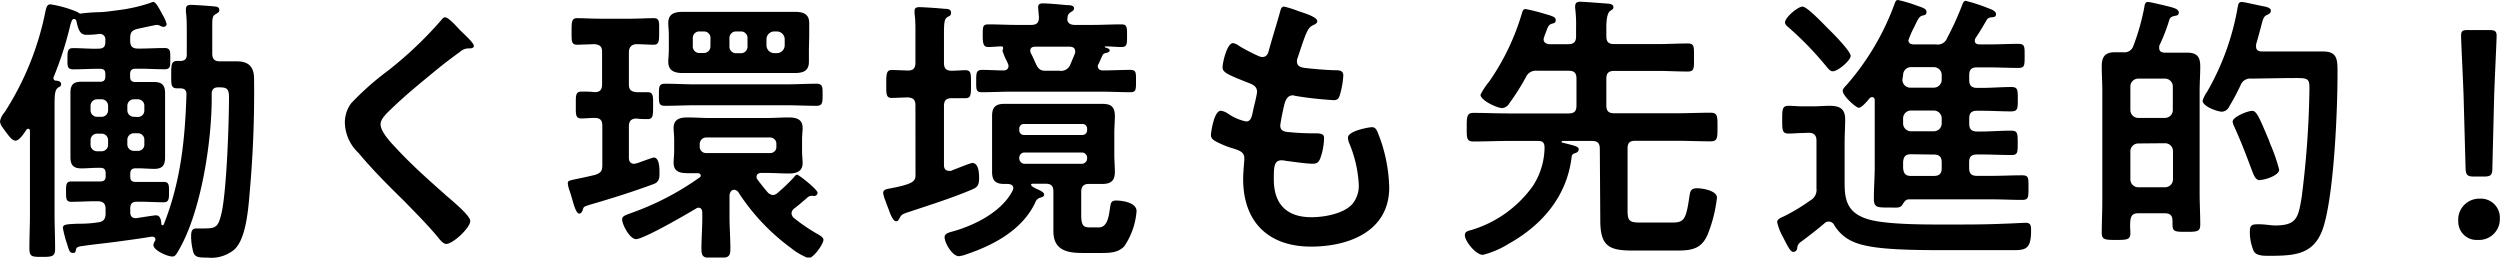
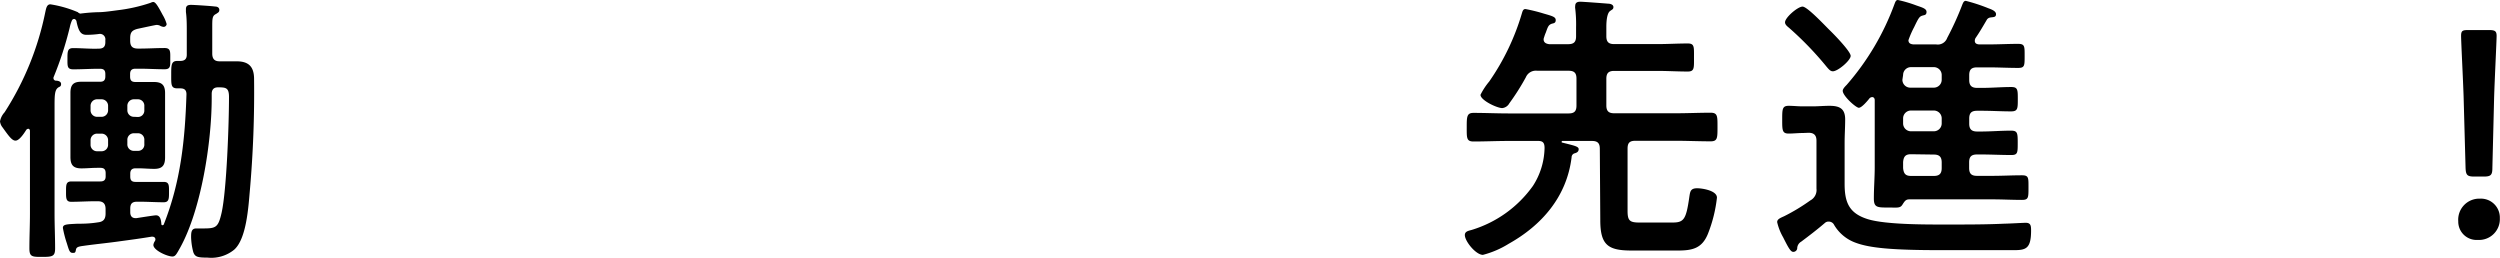
<svg xmlns="http://www.w3.org/2000/svg" viewBox="0 0 318.02 32.76">
  <g id="レイヤー_2" data-name="レイヤー 2">
    <g id="デザイン">
      <path d="M16.56,5.18c0,.72.29,1,1,1h.18c1.08,0,2.12-.07,3.2-.07.79,0,.72.5.72,1.37s.07,1.33-.72,1.33c-1.08,0-2.12-.07-3.2-.07h-.51c-.47,0-.68.21-.68.68v.32c0,.51.21.69.68.69h.33c.64,0,1.33,0,2,0,1,0,1.44.36,1.44,1.41,0,.64,0,1.26,0,1.87v4.46c0,.61,0,1.23,0,1.84,0,1-.33,1.47-1.37,1.47-.69,0-1.37-.07-2.05-.07h-.33c-.47,0-.68.22-.68.69v.36c0,.5.21.68.68.68h.47c1,0,2.05,0,3.1,0,.72,0,.68.47.68,1.3s0,1.29-.68,1.29c-1,0-2.06-.07-3.1-.07h-.29c-.61,0-.86.25-.86.87v.46c0,.44.18.76.68.76h.11c.43-.07,2.27-.36,2.48-.36.58,0,.65.65.69,1.12a.13.13,0,0,0,.14.14.24.24,0,0,0,.15-.07C23,23.11,23.54,17.71,23.72,12c0-.54-.25-.76-.79-.76h-.36c-.83,0-.79-.46-.79-1.72s0-1.77.79-1.77h.36c.57,0,.83-.25.83-.79V4c0-.83,0-1.66-.11-2.48,0-.11,0-.26,0-.36,0-.44.26-.54.65-.54s2.56.14,3.06.21c.25,0,.54.11.54.43s-.22.36-.4.51C27,2,27,2.34,27,3.49V6.8c0,.65.25,1,.93,1s1.44,0,2.16,0c1.51,0,2.2.65,2.23,2.16a143.25,143.25,0,0,1-.54,14.32c-.18,2.06-.43,6.12-2,7.49a4.62,4.62,0,0,1-3.39,1c-1.22,0-1.58-.08-1.8-.69a8.37,8.37,0,0,1-.28-1.87c0-.58,0-1.15.65-1.15h.86c1.65,0,1.94-.11,2.37-2,.65-2.92.94-11.48.94-14.72,0-1.19-.4-1.23-1.4-1.23-.58,0-.8.33-.8.83v.54c0,5.58-1.33,14.15-4,19-.47.83-.61,1.15-1,1.15-.65,0-2.42-.79-2.42-1.47a1.07,1.07,0,0,1,.18-.47.45.45,0,0,0,.08-.22c0-.28-.22-.39-.51-.36-1.33.22-2.66.4-4,.58-1.52.22-3.06.36-4.61.58-.76.1-.94.18-1,.54s-.15.36-.4.36c-.4,0-.47-.33-.76-1.26A13.7,13.7,0,0,1,8,29c0-.47.46-.47,1.83-.54.65,0,1.55,0,2.66-.18.69-.08.94-.44.94-1.12V26.6c0-.68-.29-1-1-1h-.29c-1,0-2.05.07-3.09.07-.68,0-.65-.5-.65-1.33s0-1.26.69-1.26c1,0,2.05,0,3.05,0h.62c.46,0,.68-.18.68-.65v-.39c0-.47-.18-.69-.68-.69h-.4c-.65,0-1.33.07-2,.07-1,0-1.4-.39-1.4-1.44,0-.61,0-1.26,0-1.87V13.68c0-.61,0-1.23,0-1.87,0-1,.36-1.41,1.36-1.41.69,0,1.37,0,2,0h.4c.46,0,.68-.18.68-.69V9.43c0-.47-.18-.68-.68-.68h-.22c-1,0-2.12.07-3.17.07-.79,0-.75-.4-.75-1.33s0-1.37.72-1.37c1.08,0,2.16.11,3.24.07.61,0,.86-.25.86-.83V5.11a.69.69,0,0,0-.79-.79A12,12,0,0,1,11,4.43c-.68,0-1-.4-1.26-1.66,0-.14-.14-.36-.32-.36a.33.33,0,0,0-.25.15,4.29,4.29,0,0,0-.29.9A43.5,43.5,0,0,1,6.8,9.86s0,0,0,.11a.32.32,0,0,0,.28.29c.26,0,.69.07.69.43s-.22.32-.4.47c-.39.29-.43.93-.43,2.19V27.18c0,1.47.07,2.95.07,4.42,0,1-.32,1.08-1.62,1.08s-1.65,0-1.65-1.08c0-1.47.07-3,.07-4.42V16.67c0-.15-.07-.29-.22-.29a.38.38,0,0,0-.25.14c-.65,1.05-1.08,1.37-1.37,1.37-.46,0-.9-.65-1.65-1.69A1.49,1.49,0,0,1,0,15.44a2.34,2.34,0,0,1,.58-1.15A37,37,0,0,0,5.76,1.55c.11-.47.18-1,.65-1A14.59,14.59,0,0,1,9.9,1.55a.61.61,0,0,0,.32.18,22.58,22.58,0,0,1,2.27-.18c.68,0,1.44-.11,2.48-.25A20.57,20.57,0,0,0,19.15.36a1.11,1.11,0,0,1,.32-.11c.29,0,.54.36,1.23,1.66a4.75,4.75,0,0,1,.5,1.15.39.39,0,0,1-.39.36,1.24,1.24,0,0,1-.51-.18,1.18,1.18,0,0,0-.39-.07c-.11,0-2.09.43-2.42.5-.68.18-.93.43-.93,1.19ZM13.75,13.5a.83.83,0,0,0-.86-.87h-.51a.83.83,0,0,0-.86.87V14a.83.83,0,0,0,.86.86h.51a.83.83,0,0,0,.86-.86ZM12.38,17a.83.83,0,0,0-.86.87v.5a.82.82,0,0,0,.86.87h.51a.82.82,0,0,0,.86-.87v-.5a.83.83,0,0,0-.86-.87Zm5.15-2.12a.81.81,0,0,0,.83-.86V13.5a.81.81,0,0,0-.83-.87h-.47a.83.83,0,0,0-.86.87V14a.83.83,0,0,0,.86.86ZM16.2,18.32a.82.82,0,0,0,.86.87h.47a.79.79,0,0,0,.83-.87v-.5a.81.81,0,0,0-.83-.87h-.47a.83.83,0,0,0-.86.87Z" />
-       <path d="M60.28,5.83c0,.36-.51.33-.76.33a1.6,1.6,0,0,0-1,.43c-.9.65-1.8,1.33-2.7,2.05-2,1.65-4.07,3.31-5.94,5.11-.68.65-1.47,1.37-1.47,2.05,0,.9,1.18,2.2,1.8,2.85,2,2.19,4.28,4.21,6.51,6.19.61.54,3.1,2.55,3.1,3.27,0,.87-2.2,2.92-3.06,2.92-.4,0-.9-.65-1.12-.94-1.37-1.62-2.88-3.13-4.35-4.64-2-1.95-3.93-3.89-5.69-6a5.45,5.45,0,0,1-1.73-3.81,4.1,4.1,0,0,1,.79-2.49A35.73,35.73,0,0,1,49.34,9a49,49,0,0,0,6.73-6.37c.14-.18.32-.43.54-.43.47,0,1.51,1.22,1.9,1.62S60.28,5.44,60.28,5.83Z" />
-       <path d="M76.62,21V16c0-.69-.25-1-1-1-.36,0-1.4.07-1.65.07-.79,0-.72-.54-.72-1.69s-.07-1.73.72-1.73c.39,0,1.19,0,1.69.07.68,0,.93-.32.93-1V6.62c0-.64-.21-.9-.89-1-.36,0-2,.07-2.27.07-.76,0-.72-.46-.72-1.69s0-1.69.72-1.69,1.91.07,3,.07h3.7c1.08,0,2.2-.07,3-.07s.72.47.72,1.69,0,1.69-.72,1.69c-.54,0-1.58-.07-2.16-.07S80,6,80,6.62v4.11c0,.68.26.93,1,1,.39,0,.93,0,1.36,0,.76,0,.72.47.72,1.73s0,1.69-.72,1.69c-.28,0-1,0-1.36-.07-.72,0-1,.32-1,1v4c0,.4.18.76.65.76a3.34,3.34,0,0,0,.79-.22c.62-.22,1.59-.58,1.73-.58.76,0,.72,1.55.72,2.09s-.07,1-.68,1.26c-2.7,1-5.37,1.84-8.1,2.63-.94.29-.86.29-1,.75-.08.18-.18.4-.44.4s-.54-.58-.82-1.62c-.11-.36-.22-.76-.36-1.19a4.22,4.22,0,0,1-.26-1c0-.36.08-.36,1-.57.54-.11,1.29-.26,2.45-.54C76.45,22,76.62,21.74,76.62,21Zm12.71,6c0-.29-.14-.58-.47-.58a.59.59,0,0,0-.32.11c-1.12.68-6.66,3.89-7.63,3.89-.79,0-1.77-1.84-1.77-2.52,0-.4.36-.51,1.23-.83A35.34,35.34,0,0,0,89,22.57a.26.26,0,0,0,.14-.25c0-.11-.07-.25-.32-.29-.43,0-.9,0-1.33,0-1,0-1.8-.18-1.8-1.34,0-.46.07-.9.07-1.54V17.82c0-.65-.07-1.08-.07-1.55,0-1.12.82-1.33,1.76-1.33s1.87.07,2.77.07h7.31c.93,0,1.83-.07,2.77-.07s1.8.18,1.8,1.33c0,.47-.07.9-.07,1.55v1.37c0,.64.07,1.08.07,1.54,0,1.12-.83,1.34-1.76,1.34S98.47,22,97.54,22h-.72c-.29,0-.58.15-.58.47a.47.47,0,0,0,.11.36c.4.54.83,1.08,1.26,1.58a1,1,0,0,0,.72.4,1,1,0,0,0,.61-.29,24,24,0,0,0,2-1.91c.11-.14.29-.39.47-.39s2.59,1.87,2.59,2.3a.4.4,0,0,1-.36.4,2,2,0,0,1-.21,0,.77.77,0,0,0-.26,0,.73.73,0,0,0-.5.25c-.47.39-1.15,1-1.66,1.37a.79.79,0,0,0-.32.61.86.86,0,0,0,.29.57,23.15,23.15,0,0,0,2.77,1.91c.36.22,1,.51,1,.87,0,.54-1.26,2.34-1.91,2.34a8.25,8.25,0,0,1-2.23-1.3,26.84,26.84,0,0,1-6.63-7,.74.74,0,0,0-.57-.4c-.4,0-.54.33-.61.65v2.77c0,1.37.11,2.74.11,4.11,0,1.11-.36,1.15-1.84,1.15s-1.84,0-1.84-1.15c0-1.37.11-2.74.11-4.11Zm-.9-13.61c-1.26,0-2.55.07-3.85.07-.79,0-.76-.39-.76-1.4s0-1.41.76-1.41c1.3,0,2.59.08,3.85.08H100c1.3,0,2.56-.08,3.85-.08.83,0,.79.44.79,1.41s0,1.4-.79,1.4c-1.26,0-2.55-.07-3.85-.07ZM102.9,6.23c0,.65,0,1.11,0,1.62,0,1.22-.79,1.44-1.84,1.44-.75,0-1.51,0-2.23,0H89.12c-.76,0-1.48,0-2.24,0-1,0-1.87-.22-1.87-1.44,0-.36.07-.9.07-1.62V4.57c0-.75-.07-1.26-.07-1.65,0-1.19.83-1.41,1.87-1.41.72,0,1.48,0,2.24,0h9.75c.72,0,1.44,0,2.2,0,1,0,1.87.18,1.87,1.44,0,.54,0,1,0,1.62ZM90.38,4.9A.83.83,0,0,0,89.51,4H89a.82.82,0,0,0-.87.87v1a.82.82,0,0,0,.87.87h.5a.83.83,0,0,0,.87-.87Zm7.55,14.57a.77.77,0,0,0,.83-.82v-.29a.8.8,0,0,0-.83-.87H89.87a.83.83,0,0,0-.86.87v.29a.8.8,0,0,0,.86.82ZM92.79,5.9a.83.83,0,0,0,.86.87h.58a.83.83,0,0,0,.86-.87v-1A.83.83,0,0,0,94.23,4h-.58a.83.83,0,0,0-.86.87Zm4.71-.14a1,1,0,0,0,1,1h.32a1,1,0,0,0,1-1V5a1,1,0,0,0-1-1h-.32a1,1,0,0,0-1,1Z" />
-       <path d="M116.45,13.39c0-.68-.26-.94-.94-1-.25,0-1.91.07-2.05.07-.76,0-.72-.5-.72-1.76s0-1.8.72-1.8l2.05.07c.68,0,.94-.32.94-1V4c0-.75,0-1.51-.11-2.23,0-.11,0-.29,0-.4,0-.39.29-.46.61-.46.51,0,2.59.14,3.17.21.32,0,.86,0,.86.47s-.21.4-.5.61-.4.54-.4,1.95V8c0,.69.26,1,1,1,.43,0,1.36-.07,1.72-.07.76,0,.72.47.72,1.8s0,1.76-.72,1.76l-1.72,0c-.72,0-1,.29-1,1v7.52c0,.36.15.72.62.72a.89.89,0,0,0,.28,0c.36-.15,2.49-1,2.7-1,.83,0,.87,1.33.87,1.94,0,1-.33,1.19-.9,1.44-2.63,1.11-5.47,2-8.21,2.91-.79.26-.79.36-1,.72s-.22.4-.47.4-.57-.47-.93-1.51c-.11-.29-.26-.65-.4-1.08a3.65,3.65,0,0,1-.29-1c0-.47.51-.51.87-.58,3.24-.61,3.24-1,3.24-1.83ZM128.9,23.94c0-.4-.32-.51-.68-.54h-.47c-1.12,0-1.55-.43-1.55-1.55,0-.72,0-1.44,0-2.16V16.92c0-.72,0-1.44,0-2.16,0-1.15.47-1.55,1.58-1.55.76,0,1.55,0,2.34,0h7.74c.79,0,1.55,0,2.34,0,1.12,0,1.62.36,1.62,1.55,0,.72-.07,1.44-.07,2.16v2.77c0,.72.07,1.44.07,2.16,0,1.15-.5,1.55-1.62,1.55-.57,0-1.19,0-1.76,0s-.9.33-.9,1v2.95c0,1.48.36,1.58,1.22,1.58h1c1.19,0,1.3-1.58,1.48-2.7.07-.5.21-.72.75-.72.79,0,2.59.26,2.59,1.34A9.15,9.15,0,0,1,143,31.35c-.9.9-2,.83-3.53.83h-1.8c-2,0-3.67-.4-3.67-2.77,0-.58,0-1.15,0-1.73V24.37c0-.72-.29-1-1-1h-1.62c-.18,0-.22.07-.22.14s.11.22.54.44c.62.28,1.12.5,1.12.79s-.25.32-.43.39a.92.92,0,0,0-.69.62c-1.62,3.45-5.22,5.4-8.71,6.58a4.16,4.16,0,0,1-1,.26c-.86,0-1.83-1.7-1.83-2.42,0-.43.43-.57,1.11-.75,2.78-.79,6.16-2.49,7.53-5.15A1,1,0,0,0,128.9,23.94Zm6.87-21.53c0,.58.47.76.94.76h2.23c1.26,0,2.49-.07,3.71-.07.72,0,.72.36.72,1.44s0,1.44-.72,1.44-1.33-.08-2-.08c-.07,0-.1,0-.1.08s.07.07.1.07c.33.11.51.18.51.36s-.25.29-.43.32-.4.11-.47.29c-.18.36-.33.72-.51,1.11a.48.48,0,0,0-.1.29c0,.4.32.54.64.54,1.16,0,2.34-.07,3.5-.07.75,0,.72.36.72,1.44s0,1.4-.72,1.4c-1.26,0-2.52-.07-3.78-.07H128.68c-1.26,0-2.52.07-3.78.07-.75,0-.72-.36-.72-1.4s0-1.44.76-1.44,1.94.07,2.74.07c.32,0,.61-.18.61-.57a1,1,0,0,0-.07-.29,6,6,0,0,0-.26-.54,8.72,8.72,0,0,1-.43-1.08.57.57,0,0,1,.07-.25s0-.07,0-.15a.19.19,0,0,0-.14-.18c-.58,0-1.16.08-1.73.08s-.72-.29-.72-1.44,0-1.44.72-1.44c1.22,0,2.45.07,3.67.07h1.76c.69,0,1-.25,1-.94,0-.21-.1-1.08-.1-1.33,0-.43.32-.47.64-.47.62,0,2.27.15,3,.22.32,0,.93,0,.93.43,0,.22-.18.32-.47.5a.78.78,0,0,0-.36.65Zm2.52,13.93a.58.58,0,0,0-.57-.57h-7.49a.58.58,0,0,0-.57.57v.25a.59.59,0,0,0,.57.58h7.49a.59.59,0,0,0,.57-.58Zm-7.95,3.06a.66.66,0,0,0-.68.69v.07a.69.69,0,0,0,.68.68h7.27a.69.69,0,0,0,.68-.68v-.07a.66.66,0,0,0-.68-.69ZM132.93,9h1.84a1.26,1.26,0,0,0,1.4-.83l.54-1.29a1.16,1.16,0,0,0,.07-.32c0-.47-.32-.62-.72-.62h-4.35c-.36,0-.65.11-.65.51a1,1,0,0,0,.07.32c.25.43.43.9.65,1.37S132.25,9,132.93,9Z" />
-       <path d="M167.57,2.7c0,.18-.14.29-.32.4-.51.25-.76.28-1.26,1.58-.33.86-.61,1.76-.9,2.63a1.13,1.13,0,0,0-.11.5c0,.61.47.76,1,.83,1.22.14,2.45.25,3.67.29.69,0,1.23,0,1.23.68a10.62,10.62,0,0,1-.4,2.34c-.14.5-.29.79-.79.79a45.31,45.31,0,0,1-4.9-.54,1.23,1.23,0,0,0-.32-.07c-.58,0-.83.4-1,.86s-.61,2.7-.61,3c0,.76.75.79,1.26.83a31.6,31.6,0,0,0,3.23.14c1,0,1.08.26,1.08.62A8,8,0,0,1,168,20c-.18.54-.4.83-1,.83-.83,0-2.52-.26-3.38-.36a3.34,3.34,0,0,0-.58-.08c-1,0-1,.9-1,2.45,0,3.13,1.65,4.79,4.78,4.79,1.62,0,4.11-.43,5.22-1.69a3.62,3.62,0,0,0,.8-2.56,15.66,15.66,0,0,0-1.23-5.22,1.93,1.93,0,0,1-.14-.65c0-.86,2.66-1.33,3.06-1.33.57,0,.68.58,1,1.37a19.82,19.82,0,0,1,1.19,6.3c0,5.58-5.15,7.52-9.94,7.52-5.43,0-8.64-3.13-8.64-8.6,0-.9.15-2.27.15-2.63,0-.79-.61-1-1.44-1.26a11.73,11.73,0,0,1-2.13-.86c-.39-.22-.68-.4-.68-.87,0-.21.36-3.06,1.26-3.06a2,2,0,0,1,.9.36,6.43,6.43,0,0,0,2.3,1c.62,0,.72-.5.94-1.55.07-.39.22-.86.32-1.4a6.76,6.76,0,0,0,.15-.79c0-.79-.65-1-1.15-1.19-2.52-1-3.24-1.3-3.24-1.94s.57-3.1,1.33-3.1a1.94,1.94,0,0,1,.83.4,23.47,23.47,0,0,0,2.44,1.26,1.15,1.15,0,0,0,.47.11c.58,0,.72-.47.83-.87.32-1.22,1.12-3.78,1.4-4.82.11-.4.18-.72.54-.72a14,14,0,0,1,1.8.57C165.73,1.62,167.57,2.12,167.57,2.7Z" />
      <path d="M203.51,18.93c0-.72-.29-1-1-1h-3.74c-.07,0-.11,0-.11.1s0,.11.08.11c1.4.36,2.08.47,2.08.83s-.28.47-.54.54a.52.52,0,0,0-.36.5c-.61,5-3.78,8.64-8,11a11.74,11.74,0,0,1-3.28,1.41c-.9,0-2.3-1.73-2.3-2.52,0-.47.47-.54.86-.65A14.87,14.87,0,0,0,195,23.65a9.17,9.17,0,0,0,1.48-4.82c0-.62-.18-.9-.79-.9h-3.78c-1.51,0-3,.07-4.47.07-.9,0-.86-.47-.86-1.8s0-1.84.86-1.84c1.48,0,3,.07,4.47.07h7.63c.72,0,1-.28,1-1V10c0-.72-.29-1-1-1h-4a1.38,1.38,0,0,0-1.44.83A29.44,29.44,0,0,1,192,13.14a1.17,1.17,0,0,1-.9.61c-.68,0-2.77-1-2.77-1.69a8.57,8.57,0,0,1,1.11-1.69,30,30,0,0,0,4.18-8.75c.07-.22.14-.47.43-.47a21,21,0,0,1,2.34.58c1.12.32,1.51.43,1.51.83s-.28.39-.5.46c-.43.15-.5.4-.76,1.12a4.62,4.62,0,0,0-.21.58.88.88,0,0,0-.07.28c0,.44.36.58.72.62h2.41c.72,0,1-.29,1-1V3.46a16.67,16.67,0,0,0-.11-2.38.91.91,0,0,1,0-.32c0-.44.29-.54.65-.54s3.13.21,3.56.25c.25,0,.65.11.65.43s-.22.32-.47.54-.43.86-.43,2V4.61c0,.72.29,1,1,1h5.47c1.3,0,2.59-.08,3.89-.08.86,0,.79.44.79,1.77s.07,1.8-.79,1.8c-1.3,0-2.59-.08-3.89-.08h-5.47c-.72,0-1,.29-1,1v3.39c0,.72.29,1,1,1h7.81c1.48,0,3-.07,4.46-.07.9,0,.87.47.87,1.84s0,1.8-.87,1.8c-1.47,0-3-.07-4.46-.07h-5.11c-.72,0-1,.25-1,1v7.89c0,1.26.25,1.51,1.51,1.51h4.21c1.44,0,1.73-.4,2.13-3.21.11-.72.14-1.15,1-1.15.65,0,2.52.29,2.52,1.19a17.8,17.8,0,0,1-1.15,4.61c-.76,1.87-2,2.12-3.85,2.12h-5.84c-3,0-4-.68-4-3.85Z" />
      <path d="M229.33,16.92c-.61,0-1.18.07-1.8.07-.82,0-.82-.43-.82-1.76s0-1.77.82-1.77c.58,0,1.19.07,1.8.07h1.23c.72,0,1.44-.07,2.16-.07,1.26,0,2,.33,2,1.73,0,1-.07,2-.07,3v5.18c0,2.34.54,3.75,2.92,4.5s7.92.69,10.51.69c2.3,0,4.64,0,6.95-.11.46,0,2.37-.11,2.66-.11.65,0,.68.4.68,1,0,2.27-.65,2.48-2.16,2.48h-9.43c-6.12,0-8.92-.28-10.69-.93a5.23,5.23,0,0,1-2.77-2.27.75.75,0,0,0-.65-.43.69.69,0,0,0-.54.18c-1,.86-2,1.62-3,2.37a1,1,0,0,0-.51.87.5.5,0,0,1-.5.43c-.32,0-.58-.43-1.3-1.87a6.91,6.91,0,0,1-.75-1.91c0-.36.32-.5.9-.76a24.43,24.43,0,0,0,3.31-2,1.5,1.5,0,0,0,.79-1.51V17.89c0-.68-.32-1-1-1Zm3.82-7.85c-.32,0-.54-.29-.76-.54a41.46,41.46,0,0,0-4.82-5c-.22-.18-.5-.4-.5-.69,0-.61,1.62-2,2.23-2s2.95,2.52,3.45,3,2.67,2.7,2.67,3.27S233.8,9.07,233.15,9.07Zm5.33,3.67c0-.21-.11-.39-.33-.39a.55.55,0,0,0-.32.14c-.25.32-1,1.22-1.37,1.22s-2.05-1.51-2.05-2.16c0-.25.32-.57.5-.75A32.72,32.72,0,0,0,241,.5c.11-.28.18-.5.43-.5a16.88,16.88,0,0,1,2.31.68c.72.26,1.33.4,1.33.83s-.29.4-.5.47c-.4.11-.51.29-1.08,1.48a11.52,11.52,0,0,0-.72,1.65c0,.4.28.51.64.54h2.88a1.27,1.27,0,0,0,1.41-.83A37.21,37.21,0,0,0,249.64.54c.1-.22.18-.43.43-.43a21.75,21.75,0,0,1,2.84.93c.29.11,1,.33,1,.76s-.36.36-.75.43a.63.63,0,0,0-.4.25c-.47.8-.94,1.62-1.47,2.38a.79.79,0,0,0-.08.32c0,.36.26.44.54.47h1.19c1.26,0,2.52-.07,3.78-.07.86,0,.83.32.83,1.55s0,1.51-.83,1.51c-1.26,0-2.52-.07-3.78-.07h-1.44c-.72,0-1,.28-1,1v.61c0,.68.29,1,1,1h.61c1.26,0,2.49-.11,3.75-.11.82,0,.82.36.82,1.55s0,1.55-.86,1.55c-1.22,0-2.48-.08-3.71-.08h-.61c-.72,0-1,.29-1,1v.64c0,.69.29,1,1,1H252c1.26,0,2.52-.11,3.81-.11.83,0,.86.29.86,1.55s0,1.55-.82,1.55c-1.3,0-2.56-.07-3.85-.07h-.51c-.72,0-1,.29-1,1v.72c0,.72.29,1,1,1h1.95c1.25,0,2.51-.07,3.77-.07.87,0,.83.32.83,1.58s0,1.55-.83,1.55c-1.26,0-2.52-.07-3.77-.07H242.87c-.43,0-.58.22-.87.68s-.64.36-1.76.36c-1.44,0-1.87,0-1.87-1.15,0-1.33.11-2.66.11-4ZM242,10.15a1,1,0,0,0,1,1H246a1,1,0,0,0,1-1V9.54a1,1,0,0,0-1-1h-2.91a1,1,0,0,0-1,1ZM246,16.7a1,1,0,0,0,1-1v-.64a1,1,0,0,0-1-1h-2.91a1,1,0,0,0-1,1v.64a1,1,0,0,0,1,1Zm-2.91,2.92c-.69,0-.94.29-1,1v.76c.07.72.32,1,1,1H246c.69,0,1-.28,1-1v-.72c0-.72-.32-1-1-1Z" />
-       <path d="M273.24.25c.29,0,2.52.54,2.92.65s1,.29,1,.68-.29.4-.51.44-.57.14-.68.46a23.19,23.19,0,0,1-1.3,3.35c0,.07,0,.18,0,.29,0,.43.28.54.64.58h.47c.79,0,1.62,0,2.45,0,1.26,0,1.66.54,1.66,1.76,0,1.05-.08,2.05-.08,3.1v13c0,1.33.08,2.7.08,4,0,.9-.36.93-1.77.93s-1.76,0-1.76-.93v-.43c0-.72-.29-1-1-1H272c-.65,0-.93.26-1,.94s0,1.08,0,1.62c0,.83-.54.83-1.84.83s-1.8,0-1.8-.87c0-1.36.07-2.73.07-4.14v-14c0-1-.07-2-.07-3.1s.36-1.76,1.62-1.76h1.12a1.19,1.19,0,0,0,1.29-.83A28.76,28.76,0,0,0,272.77.94C272.81.65,272.85.25,273.24.25ZM275.4,15a1,1,0,0,0,1-1v-3a1,1,0,0,0-1-1H272a1,1,0,0,0-1,1v3a1,1,0,0,0,1,1ZM272,18.25a1,1,0,0,0-1,1v3.57a1,1,0,0,0,1,1h3.42a1,1,0,0,0,1-1V19.22a1,1,0,0,0-1-1ZM286.38,10a1.3,1.3,0,0,0-1.37.86,28.86,28.86,0,0,1-1.44,2.7,1.1,1.1,0,0,1-.9.65c-.61,0-2.48-.68-2.48-1.4a4,4,0,0,1,.58-1.15A32.64,32.64,0,0,0,284.65.94c.08-.36.08-.69.54-.69.26,0,1.77.36,2.16.43.79.18,1.52.22,1.52.69,0,.32-.29.43-.51.54-.4.18-.5.5-.76,1.55-.14.5-.32,1.22-.61,2.19,0,.11,0,.18,0,.29,0,.47.36.61.75.61h4.83l2.95,0c1.87,0,1.83,1.11,1.83,2.8,0,4.86-.43,14.69-1.69,19.19-1.08,3.85-3.56,4-7.09,4-.61,0-1.55,0-1.87-.58a6.08,6.08,0,0,1-.5-2.55c0-.58.17-.87.79-.87a3.44,3.44,0,0,1,.64,0c.51,0,1.27.14,1.77.14,2.77,0,2.95-1,3.38-3.52a119.22,119.22,0,0,0,1-13.93c0-1.44-.28-1.3-2.77-1.3Zm1.12,12.92c-.43,0-.62-.29-.79-.64-.4-.9-1.16-3.24-2.49-6.16a2,2,0,0,1-.21-.65c0-.61,1.94-1.37,2.48-1.37s.86.72,2,3.42c.07.15.18.44.29.76a22.15,22.15,0,0,1,1.15,3.31C289.91,22.32,288.14,22.89,287.5,22.89Z" />
      <path d="M318,27.75a2.65,2.65,0,0,1-2.81,2.77,2.33,2.33,0,0,1-2.48-2.37,2.68,2.68,0,0,1,2.77-2.88A2.41,2.41,0,0,1,318,27.75Zm-3.24-5.29c-.9,0-1.08-.18-1.12-1.08l-.25-9.11c-.07-2.16-.32-7-.32-7.7s.21-.75,1-.75h2.52c.8,0,1,.14,1,.75s-.25,5.54-.32,7.92l-.22,8.89c0,.9-.21,1.08-1.11,1.08Z" />
    </g>
  </g>
</svg>